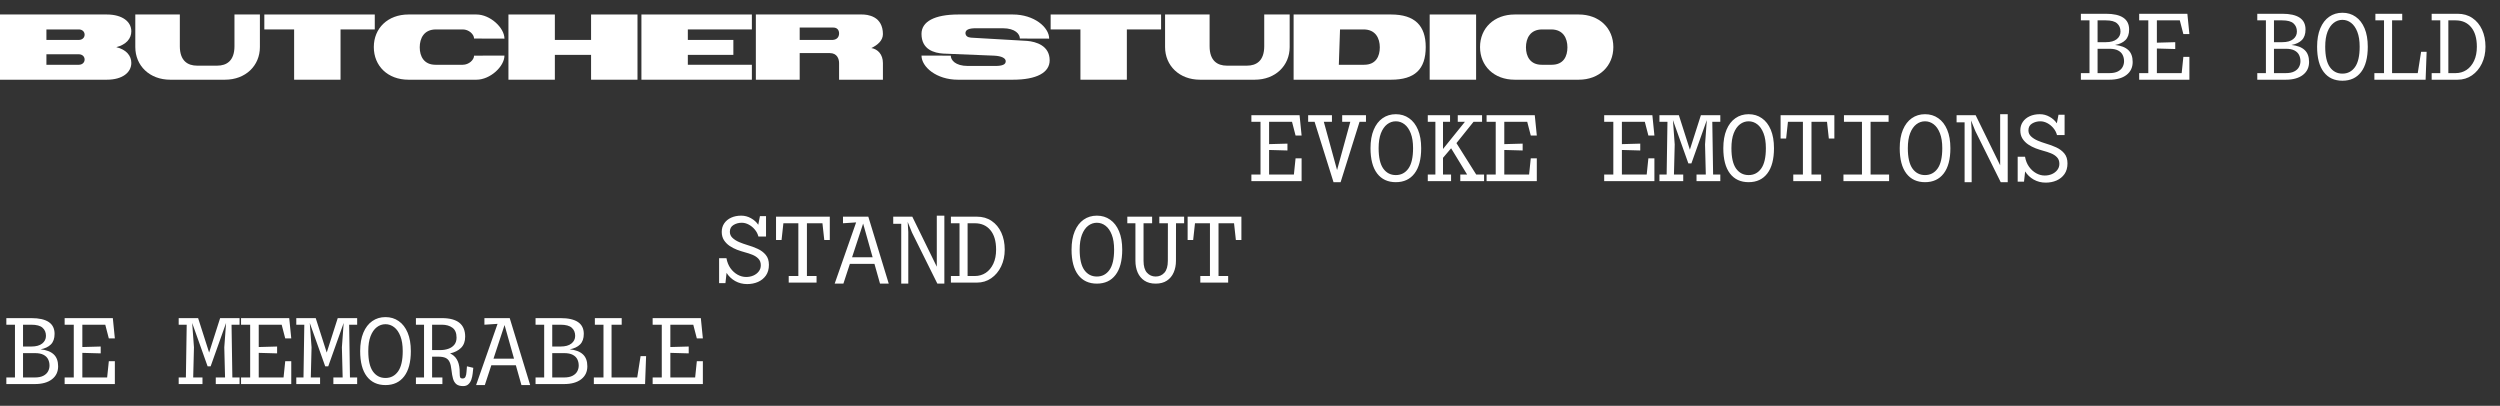
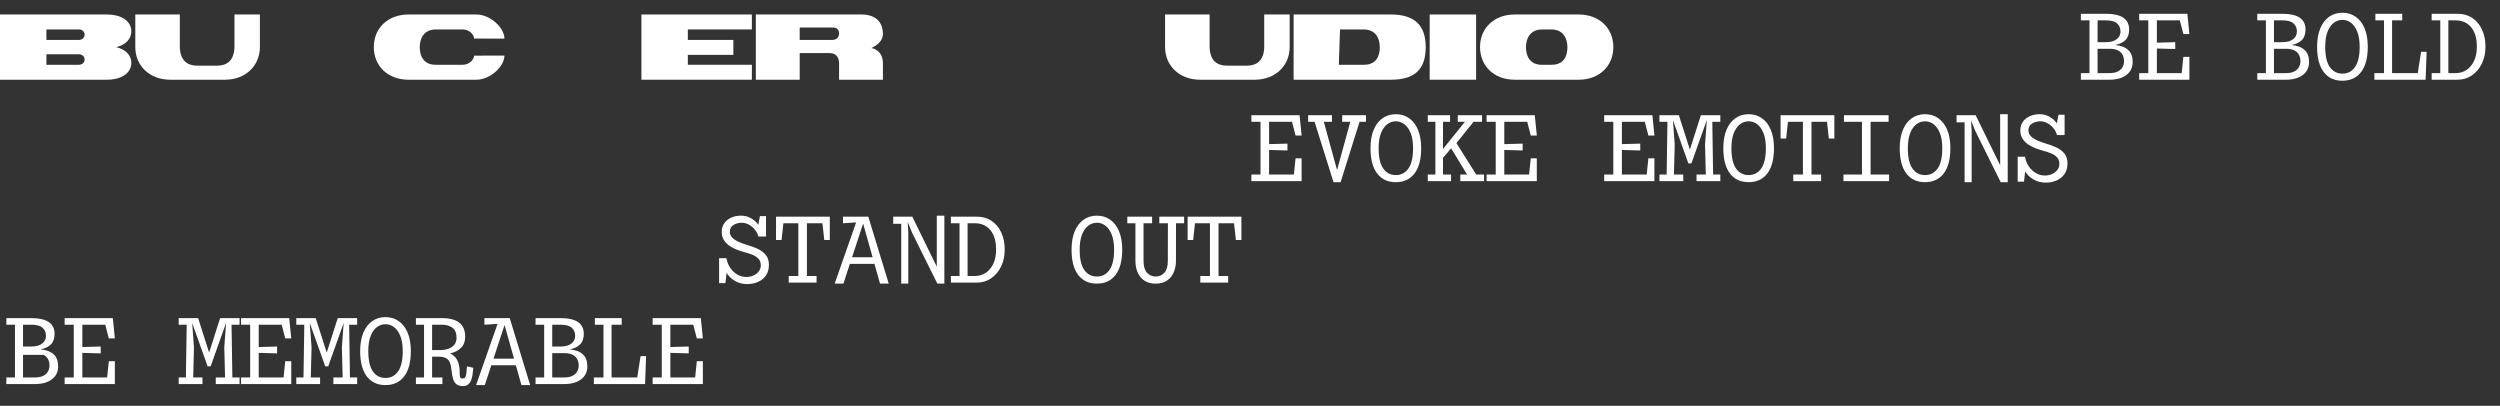
<svg xmlns="http://www.w3.org/2000/svg" width="345" height="56" viewBox="0 0 345 56" fill="none">
  <rect x="0" y="0" width="345" height="56" fill="#333333" stroke="none" />
  <path d="M0 11V2H14.736C16.894 2 18.123 2.997 18.123 4.322C18.123 5.319 17.413 6.165 16.047 6.507C17.413 6.835 18.123 7.681 18.123 8.678C18.123 10.003 16.894 11 14.736 11H0ZM6.405 8.938H10.885C11.322 8.938 11.677 8.651 11.677 8.214C11.677 7.777 11.322 7.49 10.885 7.49H6.405V8.938ZM6.405 5.51H10.885C11.322 5.51 11.677 5.223 11.677 4.786C11.677 4.349 11.322 4.062 10.885 4.062H6.405V5.51Z" fill="white" />
  <path d="M31.045 11H23.493C20.638 11 18.672 9.061 18.672 6.493V2H24.817V6.384C24.817 8.392 25.896 9.061 27.207 9.061H29.966C31.277 9.061 32.356 8.392 32.356 6.384V2H35.866V6.493C35.866 9.061 33.899 11 31.045 11Z" fill="white" />
-   <path d="M40.589 11V4.062H36.478V2H51.719V4.062H46.994V11H40.589Z" fill="white" />
  <path d="M65.749 11H56.366C53.512 11 51.586 9.102 51.586 6.493C51.586 3.885 53.526 2 56.366 2H65.749C67.647 2 69.614 3.83 69.614 5.332L65.421 5.319C65.421 4.731 64.697 4.062 63.864 4.062H60.163C58.511 4.062 57.923 5.278 57.923 6.534C57.923 7.777 58.511 8.938 60.095 8.938H63.864C64.697 8.938 65.421 8.269 65.421 7.681L69.614 7.668C69.614 9.17 67.647 11 65.749 11Z" fill="white" />
-   <path d="M70.165 11V2H76.57V5.51H81.568V2H87.974V11H81.568V7.572H76.57V11H70.165Z" fill="white" />
  <path d="M88.516 11V2H103.758V4.062H94.921V5.51H101.204V7.572H94.921V8.938H103.758V11H88.516Z" fill="white" />
  <path d="M104.307 11V2H118.961C119.316 2 120.013 2.041 120.669 2.41C121.324 2.778 121.843 3.516 121.843 4.704C121.843 5.578 121.133 6.206 120.245 6.63C121.133 6.78 121.843 7.504 121.843 8.706V11H115.793V8.706C115.793 8.159 115.547 7.326 114.509 7.326H110.357V11H104.307ZM110.357 5.51H114.933C115.574 5.455 115.793 5.032 115.793 4.609C115.793 4.158 115.533 3.803 115.001 3.803H110.357V5.51Z" fill="white" />
-   <path d="M139.772 11H132.179C129.243 11 127.167 9.238 127.167 7.668L131.209 7.681C131.209 8.269 131.81 9.102 133.572 9.102H137.355C137.847 9.102 138.215 9.047 138.448 8.938C138.68 8.842 138.789 8.678 138.789 8.446C138.789 8.241 138.653 8.064 138.379 7.927C138.106 7.791 137.71 7.709 137.205 7.681L130.158 7.395C128.942 7.313 127.167 6.862 127.167 4.677C127.167 2.983 128.956 2 132.247 2H139.772C142.709 2 144.785 3.762 144.785 5.332L140.742 5.319C140.742 4.731 140.141 3.898 138.379 3.898H134.665C134.173 3.898 133.818 3.953 133.586 4.062C133.354 4.171 133.244 4.335 133.231 4.554C133.244 4.95 133.517 5.155 133.995 5.196L141.766 5.646C142.968 5.756 144.853 6.288 144.853 8.323C144.853 10.017 143.064 11 139.772 11Z" fill="white" />
-   <path d="M149.1 11V4.062H144.989V2H160.23V4.062H155.505V11H149.1Z" fill="white" />
  <path d="M173.153 11H165.601C162.746 11 160.78 9.061 160.78 6.493V2H166.925V6.384C166.925 8.392 168.004 9.061 169.315 9.061H172.074C173.385 9.061 174.464 8.392 174.464 6.384V2H177.974V6.493C177.974 9.061 176.007 11 173.153 11Z" fill="white" />
  <path d="M178.518 11V2H191.97C195.234 2 196.75 3.53 196.75 6.493C196.75 9.566 195.234 11 191.97 11H178.518ZM184.759 8.938H188.242C189.894 8.938 190.413 7.75 190.413 6.534C190.413 5.278 189.826 4.062 188.174 4.062H184.923L184.759 8.938Z" fill="white" />
  <path d="M197.296 11V2H203.702V11H197.296Z" fill="white" />
  <path d="M217.861 11H209.025C206.171 11 204.245 9.102 204.245 6.493C204.245 3.885 206.184 2 209.025 2H217.861C220.702 2 222.641 3.885 222.641 6.493C222.641 9.102 220.715 11 217.861 11ZM212.753 8.938H214.133C215.785 8.938 216.304 7.75 216.304 6.534C216.304 5.278 215.717 4.062 214.064 4.062H212.822C211.169 4.062 210.582 5.278 210.582 6.534C210.582 7.777 211.169 8.938 212.753 8.938Z" fill="white" />
  <path d="M288.352 2.81H287.162V1.9H290.606C292.748 1.9 293.819 2.623 293.819 4.07C293.819 4.705 293.648 5.192 293.308 5.533C292.972 5.869 292.496 6.093 291.88 6.205C292.687 6.289 293.294 6.522 293.7 6.905C294.106 7.283 294.309 7.831 294.309 8.55C294.309 9.306 294.024 9.903 293.455 10.342C292.885 10.781 292.099 11 291.096 11H287.162V10.09H288.352V2.81ZM290.606 5.82C291.264 5.82 291.765 5.682 292.111 5.407C292.456 5.132 292.629 4.779 292.629 4.35C292.629 3.883 292.472 3.51 292.16 3.23C291.852 2.95 291.334 2.81 290.606 2.81H289.465V5.82H290.606ZM289.465 10.09H291.096C291.581 10.09 291.971 10.013 292.265 9.859C292.563 9.705 292.78 9.502 292.916 9.25C293.051 8.998 293.119 8.73 293.119 8.445C293.119 8.132 293.056 7.848 292.93 7.591C292.804 7.33 292.594 7.122 292.3 6.968C292.006 6.809 291.604 6.73 291.096 6.73H289.465V10.09ZM300.183 5.82V6.765L297.649 6.695V10.09H301.072L301.303 7.85H302.136V11H295.206V10.09H296.466V2.81H295.206V1.9H301.856L302.136 4.7H301.303L300.813 2.81H297.649V5.89L300.183 5.82ZM312.695 2.81H311.505V1.9H314.949C317.091 1.9 318.162 2.623 318.162 4.07C318.162 4.705 317.992 5.192 317.651 5.533C317.315 5.869 316.839 6.093 316.223 6.205C317.031 6.289 317.637 6.522 318.043 6.905C318.449 7.283 318.652 7.831 318.652 8.55C318.652 9.306 318.368 9.903 317.798 10.342C317.229 10.781 316.443 11 315.439 11H311.505V10.09H312.695V2.81ZM314.949 5.82C315.607 5.82 316.109 5.682 316.454 5.407C316.8 5.132 316.972 4.779 316.972 4.35C316.972 3.883 316.816 3.51 316.503 3.23C316.195 2.95 315.677 2.81 314.949 2.81H313.808V5.82H314.949ZM313.808 10.09H315.439C315.925 10.09 316.314 10.013 316.608 9.859C316.907 9.705 317.124 9.502 317.259 9.25C317.395 8.998 317.462 8.73 317.462 8.445C317.462 8.132 317.399 7.848 317.273 7.591C317.147 7.33 316.937 7.122 316.643 6.968C316.349 6.809 315.948 6.73 315.439 6.73H313.808V10.09ZM323.253 11.14C322.147 11.14 321.288 10.741 320.677 9.943C320.066 9.14 319.76 7.976 319.76 6.45C319.76 5.456 319.907 4.609 320.201 3.909C320.495 3.209 320.903 2.677 321.426 2.313C321.953 1.944 322.562 1.76 323.253 1.76C323.948 1.76 324.557 1.944 325.08 2.313C325.607 2.677 326.018 3.209 326.312 3.909C326.606 4.609 326.753 5.456 326.753 6.45C326.753 7.976 326.445 9.14 325.829 9.943C325.218 10.741 324.359 11.14 323.253 11.14ZM323.253 2.74C322.814 2.74 322.415 2.878 322.056 3.153C321.697 3.428 321.41 3.841 321.195 4.392C320.985 4.938 320.88 5.624 320.88 6.45C320.88 7.719 321.092 8.655 321.517 9.257C321.946 9.859 322.525 10.16 323.253 10.16C323.981 10.16 324.56 9.859 324.989 9.257C325.418 8.655 325.633 7.719 325.633 6.45C325.633 5.624 325.526 4.938 325.311 4.392C325.096 3.841 324.809 3.428 324.45 3.153C324.091 2.878 323.692 2.74 323.253 2.74ZM334.111 7.15H334.874L334.734 11H327.664V10.09H328.994V2.81H327.804V1.9H331.507V2.81H330.107V10.09H333.649L334.111 7.15ZM335.569 11V10.09H336.759V2.81H335.569V1.9H339.153C339.937 1.9 340.616 2.096 341.19 2.488C341.769 2.88 342.214 3.419 342.527 4.105C342.84 4.791 342.996 5.573 342.996 6.45C342.996 7.304 342.83 8.076 342.499 8.767C342.168 9.453 341.713 9.997 341.134 10.398C340.555 10.799 339.895 11 339.153 11H335.569ZM337.872 10.09H338.873C339.428 10.09 339.928 9.945 340.371 9.656C340.814 9.362 341.164 8.942 341.421 8.396C341.678 7.85 341.806 7.201 341.806 6.45C341.806 5.283 341.542 4.385 341.015 3.755C340.492 3.125 339.778 2.81 338.873 2.81H337.872V10.09Z" fill="white" />
  <path d="M177.668 19.82V20.765L175.134 20.695V24.09H178.557L178.788 21.85H179.621V25H172.691V24.09H173.951V16.81H172.691V15.9H179.341L179.621 18.7H178.788L178.298 16.81H175.134V19.89L177.668 19.82ZM186.342 16.81H185.222V15.9H188.505V16.81H187.616L185.005 25.14H184.025L181.414 16.81H180.525V15.9H183.808V16.81H182.688L184.515 23.467L186.342 16.81ZM192.623 25.14C191.517 25.14 190.658 24.741 190.047 23.943C189.436 23.14 189.13 21.976 189.13 20.45C189.13 19.456 189.277 18.609 189.571 17.909C189.865 17.209 190.273 16.677 190.796 16.313C191.323 15.944 191.932 15.76 192.623 15.76C193.318 15.76 193.927 15.944 194.45 16.313C194.977 16.677 195.388 17.209 195.682 17.909C195.976 18.609 196.123 19.456 196.123 20.45C196.123 21.976 195.815 23.14 195.199 23.943C194.588 24.741 193.729 25.14 192.623 25.14ZM192.623 16.74C192.184 16.74 191.785 16.878 191.426 17.153C191.067 17.428 190.78 17.841 190.565 18.392C190.355 18.938 190.25 19.624 190.25 20.45C190.25 21.719 190.462 22.655 190.887 23.257C191.316 23.859 191.895 24.16 192.623 24.16C193.351 24.16 193.93 23.859 194.359 23.257C194.788 22.655 195.003 21.719 195.003 20.45C195.003 19.624 194.896 18.938 194.681 18.392C194.466 17.841 194.179 17.428 193.82 17.153C193.461 16.878 193.062 16.74 192.623 16.74ZM201.171 15.9H204.524V16.81H203.348L200.989 19.75L203.719 24.09H204.804V25H201.521V24.09H202.466L200.254 20.464L199.134 21.78V24.09H200.247V25H197.034V24.09H198.084V16.81H197.034V15.9H200.107V16.81H199.134V20.562L202.158 16.81H201.171V15.9ZM210.126 19.82V20.765L207.592 20.695V24.09H211.015L211.246 21.85H212.079V25H205.149V24.09H206.409V16.81H205.149V15.9H211.799L212.079 18.7H211.246L210.756 16.81H207.592V19.89L210.126 19.82ZM226.355 19.82V20.765L223.821 20.695V24.09H227.244L227.475 21.85H228.308V25H221.378V24.09H222.638V16.81H221.378V15.9H228.028L228.308 18.7H227.475L226.985 16.81H223.821V19.89L226.355 19.82ZM230.109 16.81H229.003V15.9H231.684L233.203 20.653L234.722 15.9H237.403V16.81H236.297L236.409 24.09H237.403V25H234.12V24.09H235.401L235.296 19.932L235.541 16.572L233.413 22.55H232.993L230.865 16.572L231.11 19.932L231.005 24.09H232.286V25H229.003V24.09H229.997L230.109 16.81ZM241.31 25.14C240.204 25.14 239.345 24.741 238.734 23.943C238.123 23.14 237.817 21.976 237.817 20.45C237.817 19.456 237.964 18.609 238.258 17.909C238.552 17.209 238.96 16.677 239.483 16.313C240.01 15.944 240.619 15.76 241.31 15.76C242.005 15.76 242.614 15.944 243.137 16.313C243.664 16.677 244.075 17.209 244.369 17.909C244.663 18.609 244.81 19.456 244.81 20.45C244.81 21.976 244.502 23.14 243.886 23.943C243.275 24.741 242.416 25.14 241.31 25.14ZM241.31 16.74C240.871 16.74 240.472 16.878 240.113 17.153C239.754 17.428 239.467 17.841 239.252 18.392C239.042 18.938 238.937 19.624 238.937 20.45C238.937 21.719 239.149 22.655 239.574 23.257C240.003 23.859 240.582 24.16 241.31 24.16C242.038 24.16 242.617 23.859 243.046 23.257C243.475 22.655 243.69 21.719 243.69 20.45C243.69 19.624 243.583 18.938 243.368 18.392C243.153 17.841 242.866 17.428 242.507 17.153C242.148 16.878 241.749 16.74 241.31 16.74ZM246.485 19.12H245.722V15.9H253.142V19.12H252.379L252.127 16.81H249.985V24.09H251.315V25H247.472V24.09H248.802V16.81H246.737L246.485 19.12ZM254.396 25V24.09H256.951V16.81H254.466V15.9H260.626V16.81H258.141V24.09H260.696V25H254.396ZM265.654 25.14C264.548 25.14 263.689 24.741 263.078 23.943C262.466 23.14 262.161 21.976 262.161 20.45C262.161 19.456 262.308 18.609 262.602 17.909C262.896 17.209 263.304 16.677 263.827 16.313C264.354 15.944 264.963 15.76 265.654 15.76C266.349 15.76 266.958 15.944 267.481 16.313C268.008 16.677 268.419 17.209 268.713 17.909C269.007 18.609 269.154 19.456 269.154 20.45C269.154 21.976 268.846 23.14 268.23 23.943C267.618 24.741 266.76 25.14 265.654 25.14ZM265.654 16.74C265.215 16.74 264.816 16.878 264.457 17.153C264.097 17.428 263.81 17.841 263.596 18.392C263.386 18.938 263.281 19.624 263.281 20.45C263.281 21.719 263.493 22.655 263.918 23.257C264.347 23.859 264.926 24.16 265.654 24.16C266.382 24.16 266.96 23.859 267.39 23.257C267.819 22.655 268.034 21.719 268.034 20.45C268.034 19.624 267.926 18.938 267.712 18.392C267.497 17.841 267.21 17.428 266.851 17.153C266.491 16.878 266.092 16.74 265.654 16.74ZM271.115 16.88H270.009V15.9H272.641L276.022 22.809V15.76H277.065V25.14H276.099L272.599 18.091L272.004 16.621L272.088 18.021V25.14H271.115V16.88ZM284.074 15.83H284.914V18.637H283.864C283.77 18.278 283.602 17.956 283.36 17.671C283.122 17.386 282.844 17.16 282.527 16.992C282.209 16.824 281.89 16.74 281.568 16.74C281.143 16.74 280.763 16.843 280.427 17.048C280.091 17.249 279.923 17.564 279.923 17.993C279.923 18.32 280.044 18.597 280.287 18.826C280.529 19.055 280.835 19.248 281.204 19.407C281.572 19.561 281.943 19.694 282.317 19.806C282.821 19.951 283.301 20.128 283.759 20.338C284.216 20.548 284.589 20.828 284.879 21.178C285.168 21.523 285.313 21.981 285.313 22.55C285.313 23.133 285.175 23.623 284.9 24.02C284.624 24.412 284.258 24.708 283.801 24.909C283.348 25.105 282.851 25.203 282.31 25.203C281.703 25.203 281.15 25.063 280.651 24.783C280.156 24.498 279.762 24.123 279.468 23.656L279.314 25.07H278.439V21.633H279.454C279.547 22.165 279.731 22.625 280.007 23.012C280.287 23.399 280.616 23.698 280.994 23.908C281.376 24.118 281.768 24.223 282.17 24.223C282.524 24.223 282.856 24.158 283.164 24.027C283.472 23.892 283.719 23.703 283.906 23.46C284.097 23.217 284.193 22.935 284.193 22.613C284.193 22.23 284.081 21.925 283.857 21.696C283.637 21.467 283.357 21.285 283.017 21.15C282.676 21.015 282.326 20.9 281.967 20.807C281.64 20.718 281.292 20.606 280.924 20.471C280.56 20.331 280.217 20.154 279.895 19.939C279.573 19.72 279.309 19.451 279.104 19.134C278.903 18.817 278.803 18.439 278.803 18C278.803 17.552 278.917 17.16 279.146 16.824C279.374 16.488 279.692 16.227 280.098 16.04C280.504 15.853 280.97 15.76 281.498 15.76C281.974 15.76 282.422 15.879 282.842 16.117C283.262 16.35 283.595 16.651 283.843 17.02L284.074 15.83Z" fill="white" />
  <path d="M104.871 29.83H105.711V32.637H104.661C104.568 32.278 104.4 31.956 104.157 31.671C103.919 31.386 103.642 31.16 103.324 30.992C103.007 30.824 102.687 30.74 102.365 30.74C101.941 30.74 101.56 30.843 101.224 31.048C100.888 31.249 100.72 31.564 100.72 31.993C100.72 32.32 100.842 32.597 101.084 32.826C101.327 33.055 101.633 33.248 102.001 33.407C102.37 33.561 102.741 33.694 103.114 33.806C103.618 33.951 104.099 34.128 104.556 34.338C105.014 34.548 105.387 34.828 105.676 35.178C105.966 35.523 106.11 35.981 106.11 36.55C106.11 37.133 105.973 37.623 105.697 38.02C105.422 38.412 105.056 38.708 104.598 38.909C104.146 39.105 103.649 39.203 103.107 39.203C102.501 39.203 101.948 39.063 101.448 38.783C100.954 38.498 100.559 38.123 100.265 37.656L100.111 39.07H99.236V35.633H100.251C100.345 36.165 100.529 36.625 100.804 37.012C101.084 37.399 101.413 37.698 101.791 37.908C102.174 38.118 102.566 38.223 102.967 38.223C103.322 38.223 103.653 38.158 103.961 38.027C104.269 37.892 104.517 37.703 104.703 37.46C104.895 37.217 104.99 36.935 104.99 36.613C104.99 36.23 104.878 35.925 104.654 35.696C104.435 35.467 104.155 35.285 103.814 35.15C103.474 35.015 103.124 34.9 102.764 34.807C102.438 34.718 102.09 34.606 101.721 34.471C101.357 34.331 101.014 34.154 100.692 33.939C100.37 33.72 100.107 33.451 99.901 33.134C99.701 32.817 99.6 32.439 99.6 32C99.6 31.552 99.715 31.16 99.943 30.824C100.172 30.488 100.489 30.227 100.895 30.04C101.301 29.853 101.768 29.76 102.295 29.76C102.771 29.76 103.219 29.879 103.639 30.117C104.059 30.35 104.393 30.651 104.64 31.02L104.871 29.83ZM107.855 33.12H107.092V29.9H114.512V33.12H113.749L113.497 30.81H111.355V38.09H112.685V39H108.842V38.09H110.172V30.81H108.107L107.855 33.12ZM116.389 39.14H115.185L118.146 30.691L116.333 30.81V29.9H119.826L122.647 39.14H121.443L120.673 36.41H117.285L116.389 39.14ZM117.586 35.5H120.421L119.112 30.852L117.586 35.5ZM124.371 30.88H123.265V29.9H125.897L129.278 36.809V29.76H130.321V39.14H129.355L125.855 32.091L125.26 30.621L125.344 32.021V39.14H124.371V30.88ZM131.225 39V38.09H132.415V30.81H131.225V29.9H134.809C135.593 29.9 136.272 30.096 136.846 30.488C137.425 30.88 137.871 31.419 138.183 32.105C138.496 32.791 138.652 33.573 138.652 34.45C138.652 35.304 138.487 36.076 138.155 36.767C137.824 37.453 137.369 37.997 136.79 38.398C136.212 38.799 135.551 39 134.809 39H131.225ZM133.528 38.09H134.529C135.085 38.09 135.584 37.945 136.027 37.656C136.471 37.362 136.821 36.942 137.077 36.396C137.334 35.85 137.462 35.201 137.462 34.45C137.462 33.283 137.199 32.385 136.671 31.755C136.149 31.125 135.435 30.81 134.529 30.81H133.528V38.09ZM151.367 39.14C150.261 39.14 149.403 38.741 148.791 37.943C148.18 37.14 147.874 35.976 147.874 34.45C147.874 33.456 148.021 32.609 148.315 31.909C148.609 31.209 149.018 30.677 149.54 30.313C150.068 29.944 150.677 29.76 151.367 29.76C152.063 29.76 152.672 29.944 153.194 30.313C153.722 30.677 154.132 31.209 154.426 31.909C154.72 32.609 154.867 33.456 154.867 34.45C154.867 35.976 154.559 37.14 153.943 37.943C153.332 38.741 152.473 39.14 151.367 39.14ZM151.367 30.74C150.929 30.74 150.53 30.878 150.17 31.153C149.811 31.428 149.524 31.841 149.309 32.392C149.099 32.938 148.994 33.624 148.994 34.45C148.994 35.719 149.207 36.655 149.631 37.257C150.061 37.859 150.639 38.16 151.367 38.16C152.095 38.16 152.674 37.859 153.103 37.257C153.533 36.655 153.747 35.719 153.747 34.45C153.747 33.624 153.64 32.938 153.425 32.392C153.211 31.841 152.924 31.428 152.564 31.153C152.205 30.878 151.806 30.74 151.367 30.74ZM156.689 35.99V30.81H155.569V29.9H158.992V30.81H157.809V35.99C157.809 36.737 157.968 37.285 158.285 37.635C158.602 37.985 159.001 38.16 159.482 38.16C159.967 38.16 160.369 37.985 160.686 37.635C161.003 37.285 161.162 36.737 161.162 35.99L161.169 30.81H159.986V29.9H163.409V30.81H162.289L162.282 35.99C162.282 36.587 162.177 37.124 161.967 37.6C161.762 38.076 161.451 38.452 161.036 38.727C160.621 39.002 160.103 39.14 159.482 39.14C158.861 39.14 158.343 39.002 157.928 38.727C157.517 38.452 157.207 38.076 156.997 37.6C156.792 37.124 156.689 36.587 156.689 35.99ZM164.656 33.12H163.893V29.9H171.313V33.12H170.55L170.298 30.81H168.156V38.09H169.486V39H165.643V38.09H166.973V30.81H164.908L164.656 33.12Z" fill="white" />
-   <path d="M2.065 44.81H0.875V43.9H4.319C6.461 43.9 7.532 44.623 7.532 46.07C7.532 46.705 7.362 47.192 7.021 47.533C6.685 47.869 6.209 48.093 5.593 48.205C6.401 48.289 7.007 48.522 7.413 48.905C7.819 49.283 8.022 49.831 8.022 50.55C8.022 51.306 7.738 51.903 7.168 52.342C6.599 52.781 5.813 53 4.809 53H0.875V52.09H2.065V44.81ZM4.319 47.82C4.977 47.82 5.479 47.682 5.824 47.407C6.17 47.132 6.342 46.779 6.342 46.35C6.342 45.883 6.186 45.51 5.873 45.23C5.565 44.95 5.047 44.81 4.319 44.81H3.178V47.82H4.319ZM3.178 52.09H4.809C5.295 52.09 5.684 52.013 5.978 51.859C6.277 51.705 6.494 51.502 6.629 51.25C6.765 50.998 6.832 50.73 6.832 50.445C6.832 50.132 6.769 49.848 6.643 49.591C6.517 49.33 6.307 49.122 6.013 48.968C5.719 48.809 5.318 48.73 4.809 48.73H3.178V52.09ZM13.897 47.82V48.765L11.363 48.695V52.09H14.786L15.017 49.85H15.85V53H8.92V52.09H10.18V44.81H8.92V43.9H15.57L15.85 46.7H15.017L14.527 44.81H11.363V47.89L13.897 47.82ZM25.765 44.81H24.659V43.9H27.34L28.859 48.653L30.378 43.9H33.059V44.81H31.953L32.065 52.09H33.059V53H29.776V52.09H31.057L30.952 47.932L31.197 44.572L29.069 50.55H28.649L26.521 44.572L26.766 47.932L26.661 52.09H27.942V53H24.659V52.09H25.653L25.765 44.81ZM38.24 47.82V48.765L35.706 48.695V52.09H39.13L39.361 49.85H40.194V53H33.264V52.09H34.523V44.81H33.264V43.9H39.913L40.194 46.7H39.361L38.87 44.81H35.706V47.89L38.24 47.82ZM41.994 44.81H40.888V43.9H43.569L45.088 48.653L46.607 43.9H49.288V44.81H48.182L48.294 52.09H49.288V53H46.005V52.09H47.286L47.181 47.932L47.426 44.572L45.298 50.55H44.878L42.75 44.572L42.995 47.932L42.89 52.09H44.171V53H40.888V52.09H41.882L41.994 44.81ZM53.196 53.14C52.09 53.14 51.231 52.741 50.62 51.943C50.008 51.14 49.703 49.976 49.703 48.45C49.703 47.456 49.85 46.609 50.144 45.909C50.438 45.209 50.846 44.677 51.369 44.313C51.896 43.944 52.505 43.76 53.196 43.76C53.891 43.76 54.5 43.944 55.023 44.313C55.55 44.677 55.961 45.209 56.255 45.909C56.549 46.609 56.696 47.456 56.696 48.45C56.696 49.976 56.388 51.14 55.772 51.943C55.16 52.741 54.302 53.14 53.196 53.14ZM53.196 44.74C52.757 44.74 52.358 44.878 51.999 45.153C51.639 45.428 51.352 45.841 51.138 46.392C50.928 46.938 50.823 47.624 50.823 48.45C50.823 49.719 51.035 50.655 51.46 51.257C51.889 51.859 52.468 52.16 53.196 52.16C53.924 52.16 54.502 51.859 54.932 51.257C55.361 50.655 55.576 49.719 55.576 48.45C55.576 47.624 55.468 46.938 55.254 46.392C55.039 45.841 54.752 45.428 54.393 45.153C54.033 44.878 53.634 44.74 53.196 44.74ZM57.397 53V52.09H58.517V44.81H57.397V43.9H60.981C63.123 43.9 64.194 44.752 64.194 46.455C64.194 47.108 64.005 47.624 63.627 48.002C63.249 48.375 62.743 48.632 62.108 48.772C62.906 49.127 63.345 49.859 63.424 50.97C63.443 51.231 63.45 51.458 63.445 51.649C63.44 51.836 63.461 51.98 63.508 52.083C63.555 52.181 63.667 52.23 63.844 52.23C64.04 52.23 64.173 52.146 64.243 51.978C64.318 51.805 64.362 51.591 64.376 51.334C64.395 51.073 64.416 50.811 64.439 50.55L65.314 50.76C65.295 50.998 65.267 51.262 65.23 51.551C65.197 51.84 65.137 52.116 65.048 52.377C64.959 52.638 64.824 52.853 64.642 53.021C64.465 53.194 64.222 53.28 63.914 53.28C63.503 53.28 63.191 53.191 62.976 53.014C62.761 52.837 62.607 52.582 62.514 52.251C62.421 51.92 62.351 51.528 62.304 51.075C62.257 50.599 62.171 50.228 62.045 49.962C61.919 49.691 61.732 49.5 61.485 49.388C61.238 49.276 60.906 49.22 60.491 49.22H59.63V52.09H61.051V53H57.397ZM59.63 48.31H60.771C61.163 48.31 61.527 48.252 61.863 48.135C62.204 48.018 62.479 47.834 62.689 47.582C62.899 47.325 63.004 46.996 63.004 46.595C63.004 45.956 62.813 45.498 62.43 45.223C62.052 44.948 61.569 44.81 60.981 44.81H59.63V48.31ZM66.905 53.14H65.701L68.662 44.691L66.849 44.81V43.9H70.342L73.163 53.14H71.959L71.189 50.41H67.801L66.905 53.14ZM68.102 49.5H70.937L69.628 44.852L68.102 49.5ZM75.096 44.81H73.906V43.9H77.35C79.492 43.9 80.563 44.623 80.563 46.07C80.563 46.705 80.393 47.192 80.052 47.533C79.716 47.869 79.24 48.093 78.624 48.205C79.431 48.289 80.038 48.522 80.444 48.905C80.85 49.283 81.053 49.831 81.053 50.55C81.053 51.306 80.769 51.903 80.199 52.342C79.63 52.781 78.844 53 77.84 53H73.906V52.09H75.096V44.81ZM77.35 47.82C78.008 47.82 78.51 47.682 78.855 47.407C79.201 47.132 79.373 46.779 79.373 46.35C79.373 45.883 79.217 45.51 78.904 45.23C78.596 44.95 78.078 44.81 77.35 44.81H76.209V47.82H77.35ZM76.209 52.09H77.84C78.326 52.09 78.715 52.013 79.009 51.859C79.308 51.705 79.525 51.502 79.66 51.25C79.796 50.998 79.863 50.73 79.863 50.445C79.863 50.132 79.8 49.848 79.674 49.591C79.548 49.33 79.338 49.122 79.044 48.968C78.75 48.809 78.349 48.73 77.84 48.73H76.209V52.09ZM88.398 49.15H89.161L89.021 53H81.951V52.09H83.281V44.81H82.091V43.9H85.794V44.81H84.394V52.09H87.936L88.398 49.15ZM95.042 47.82V48.765L92.508 48.695V52.09H95.931L96.162 49.85H96.995V53H90.065V52.09H91.325V44.81H90.065V43.9H96.715L96.995 46.7H96.162L95.672 44.81H92.508V47.89L95.042 47.82Z" fill="white" />
+   <path d="M2.065 44.81H0.875V43.9H4.319C6.461 43.9 7.532 44.623 7.532 46.07C7.532 46.705 7.362 47.192 7.021 47.533C6.685 47.869 6.209 48.093 5.593 48.205C6.401 48.289 7.007 48.522 7.413 48.905C7.819 49.283 8.022 49.831 8.022 50.55C8.022 51.306 7.738 51.903 7.168 52.342C6.599 52.781 5.813 53 4.809 53H0.875V52.09H2.065V44.81ZM4.319 47.82C4.977 47.82 5.479 47.682 5.824 47.407C6.17 47.132 6.342 46.779 6.342 46.35C6.342 45.883 6.186 45.51 5.873 45.23C5.565 44.95 5.047 44.81 4.319 44.81H3.178V47.82H4.319ZM3.178 52.09H4.809C5.295 52.09 5.684 52.013 5.978 51.859C6.277 51.705 6.494 51.502 6.629 51.25C6.765 50.998 6.832 50.73 6.832 50.445C6.832 50.132 6.769 49.848 6.643 49.591C6.517 49.33 6.307 49.122 6.013 48.968H3.178V52.09ZM13.897 47.82V48.765L11.363 48.695V52.09H14.786L15.017 49.85H15.85V53H8.92V52.09H10.18V44.81H8.92V43.9H15.57L15.85 46.7H15.017L14.527 44.81H11.363V47.89L13.897 47.82ZM25.765 44.81H24.659V43.9H27.34L28.859 48.653L30.378 43.9H33.059V44.81H31.953L32.065 52.09H33.059V53H29.776V52.09H31.057L30.952 47.932L31.197 44.572L29.069 50.55H28.649L26.521 44.572L26.766 47.932L26.661 52.09H27.942V53H24.659V52.09H25.653L25.765 44.81ZM38.24 47.82V48.765L35.706 48.695V52.09H39.13L39.361 49.85H40.194V53H33.264V52.09H34.523V44.81H33.264V43.9H39.913L40.194 46.7H39.361L38.87 44.81H35.706V47.89L38.24 47.82ZM41.994 44.81H40.888V43.9H43.569L45.088 48.653L46.607 43.9H49.288V44.81H48.182L48.294 52.09H49.288V53H46.005V52.09H47.286L47.181 47.932L47.426 44.572L45.298 50.55H44.878L42.75 44.572L42.995 47.932L42.89 52.09H44.171V53H40.888V52.09H41.882L41.994 44.81ZM53.196 53.14C52.09 53.14 51.231 52.741 50.62 51.943C50.008 51.14 49.703 49.976 49.703 48.45C49.703 47.456 49.85 46.609 50.144 45.909C50.438 45.209 50.846 44.677 51.369 44.313C51.896 43.944 52.505 43.76 53.196 43.76C53.891 43.76 54.5 43.944 55.023 44.313C55.55 44.677 55.961 45.209 56.255 45.909C56.549 46.609 56.696 47.456 56.696 48.45C56.696 49.976 56.388 51.14 55.772 51.943C55.16 52.741 54.302 53.14 53.196 53.14ZM53.196 44.74C52.757 44.74 52.358 44.878 51.999 45.153C51.639 45.428 51.352 45.841 51.138 46.392C50.928 46.938 50.823 47.624 50.823 48.45C50.823 49.719 51.035 50.655 51.46 51.257C51.889 51.859 52.468 52.16 53.196 52.16C53.924 52.16 54.502 51.859 54.932 51.257C55.361 50.655 55.576 49.719 55.576 48.45C55.576 47.624 55.468 46.938 55.254 46.392C55.039 45.841 54.752 45.428 54.393 45.153C54.033 44.878 53.634 44.74 53.196 44.74ZM57.397 53V52.09H58.517V44.81H57.397V43.9H60.981C63.123 43.9 64.194 44.752 64.194 46.455C64.194 47.108 64.005 47.624 63.627 48.002C63.249 48.375 62.743 48.632 62.108 48.772C62.906 49.127 63.345 49.859 63.424 50.97C63.443 51.231 63.45 51.458 63.445 51.649C63.44 51.836 63.461 51.98 63.508 52.083C63.555 52.181 63.667 52.23 63.844 52.23C64.04 52.23 64.173 52.146 64.243 51.978C64.318 51.805 64.362 51.591 64.376 51.334C64.395 51.073 64.416 50.811 64.439 50.55L65.314 50.76C65.295 50.998 65.267 51.262 65.23 51.551C65.197 51.84 65.137 52.116 65.048 52.377C64.959 52.638 64.824 52.853 64.642 53.021C64.465 53.194 64.222 53.28 63.914 53.28C63.503 53.28 63.191 53.191 62.976 53.014C62.761 52.837 62.607 52.582 62.514 52.251C62.421 51.92 62.351 51.528 62.304 51.075C62.257 50.599 62.171 50.228 62.045 49.962C61.919 49.691 61.732 49.5 61.485 49.388C61.238 49.276 60.906 49.22 60.491 49.22H59.63V52.09H61.051V53H57.397ZM59.63 48.31H60.771C61.163 48.31 61.527 48.252 61.863 48.135C62.204 48.018 62.479 47.834 62.689 47.582C62.899 47.325 63.004 46.996 63.004 46.595C63.004 45.956 62.813 45.498 62.43 45.223C62.052 44.948 61.569 44.81 60.981 44.81H59.63V48.31ZM66.905 53.14H65.701L68.662 44.691L66.849 44.81V43.9H70.342L73.163 53.14H71.959L71.189 50.41H67.801L66.905 53.14ZM68.102 49.5H70.937L69.628 44.852L68.102 49.5ZM75.096 44.81H73.906V43.9H77.35C79.492 43.9 80.563 44.623 80.563 46.07C80.563 46.705 80.393 47.192 80.052 47.533C79.716 47.869 79.24 48.093 78.624 48.205C79.431 48.289 80.038 48.522 80.444 48.905C80.85 49.283 81.053 49.831 81.053 50.55C81.053 51.306 80.769 51.903 80.199 52.342C79.63 52.781 78.844 53 77.84 53H73.906V52.09H75.096V44.81ZM77.35 47.82C78.008 47.82 78.51 47.682 78.855 47.407C79.201 47.132 79.373 46.779 79.373 46.35C79.373 45.883 79.217 45.51 78.904 45.23C78.596 44.95 78.078 44.81 77.35 44.81H76.209V47.82H77.35ZM76.209 52.09H77.84C78.326 52.09 78.715 52.013 79.009 51.859C79.308 51.705 79.525 51.502 79.66 51.25C79.796 50.998 79.863 50.73 79.863 50.445C79.863 50.132 79.8 49.848 79.674 49.591C79.548 49.33 79.338 49.122 79.044 48.968C78.75 48.809 78.349 48.73 77.84 48.73H76.209V52.09ZM88.398 49.15H89.161L89.021 53H81.951V52.09H83.281V44.81H82.091V43.9H85.794V44.81H84.394V52.09H87.936L88.398 49.15ZM95.042 47.82V48.765L92.508 48.695V52.09H95.931L96.162 49.85H96.995V53H90.065V52.09H91.325V44.81H90.065V43.9H96.715L96.995 46.7H96.162L95.672 44.81H92.508V47.89L95.042 47.82Z" fill="white" />
</svg>